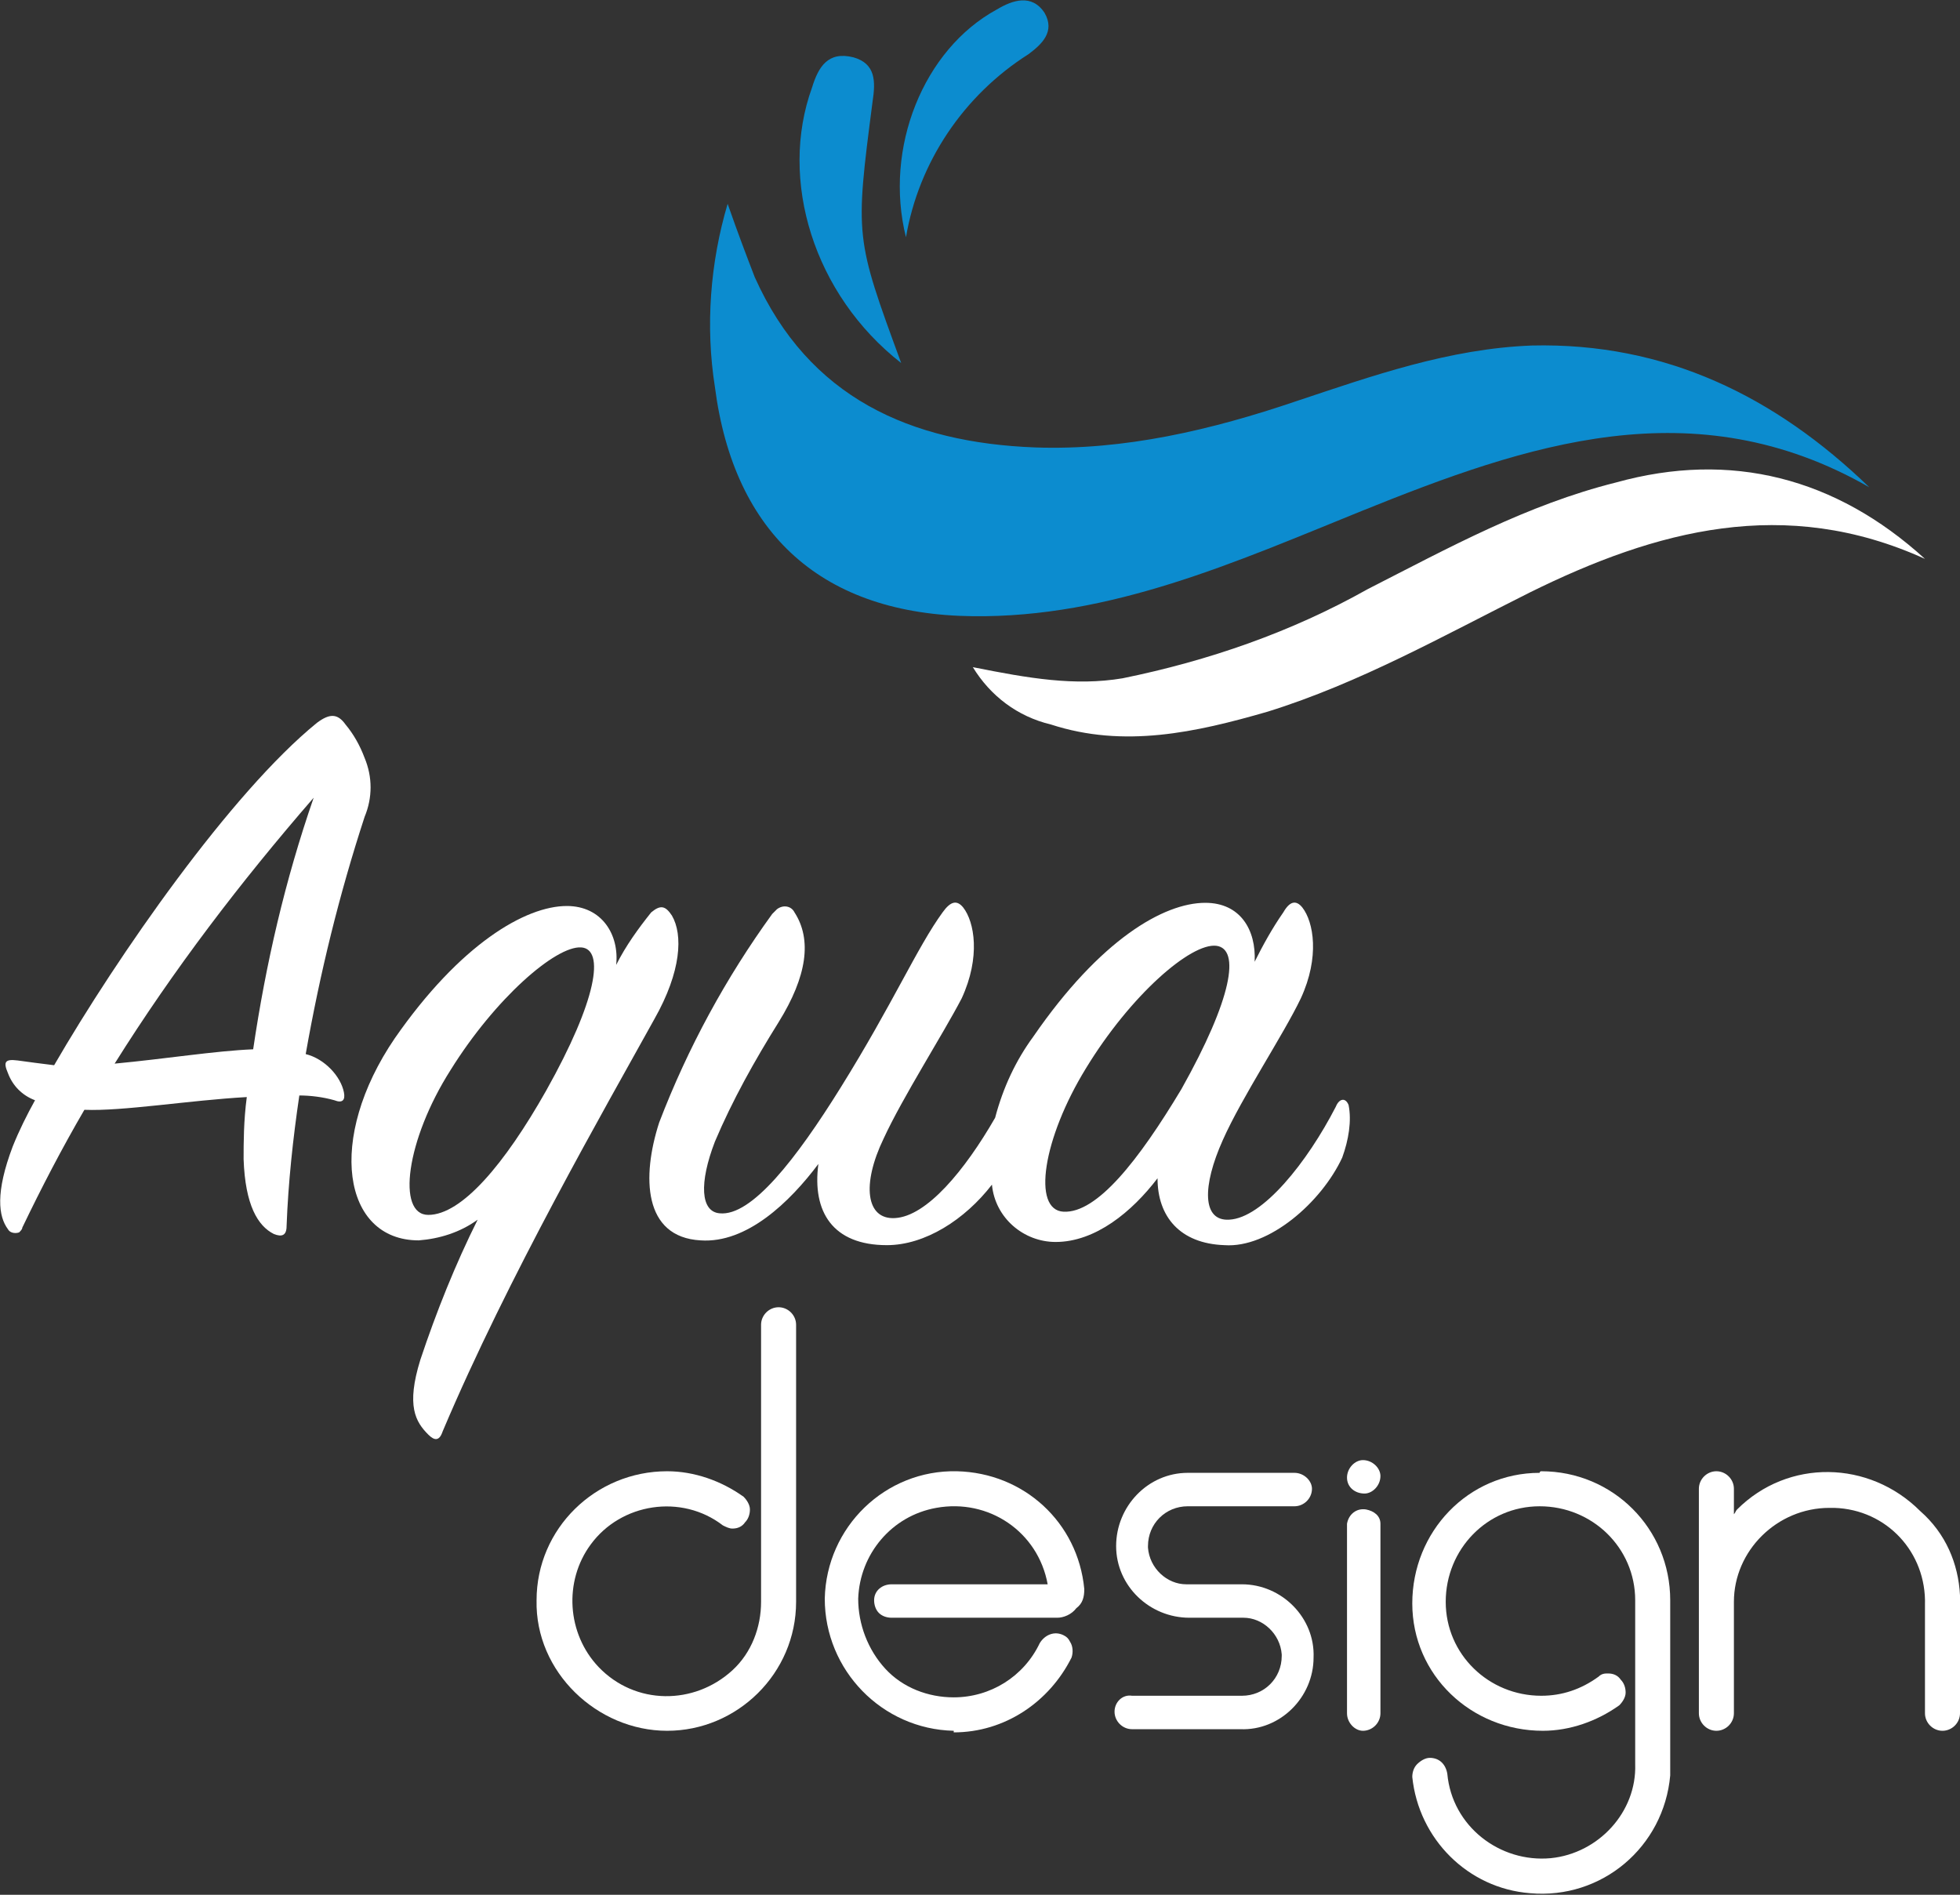
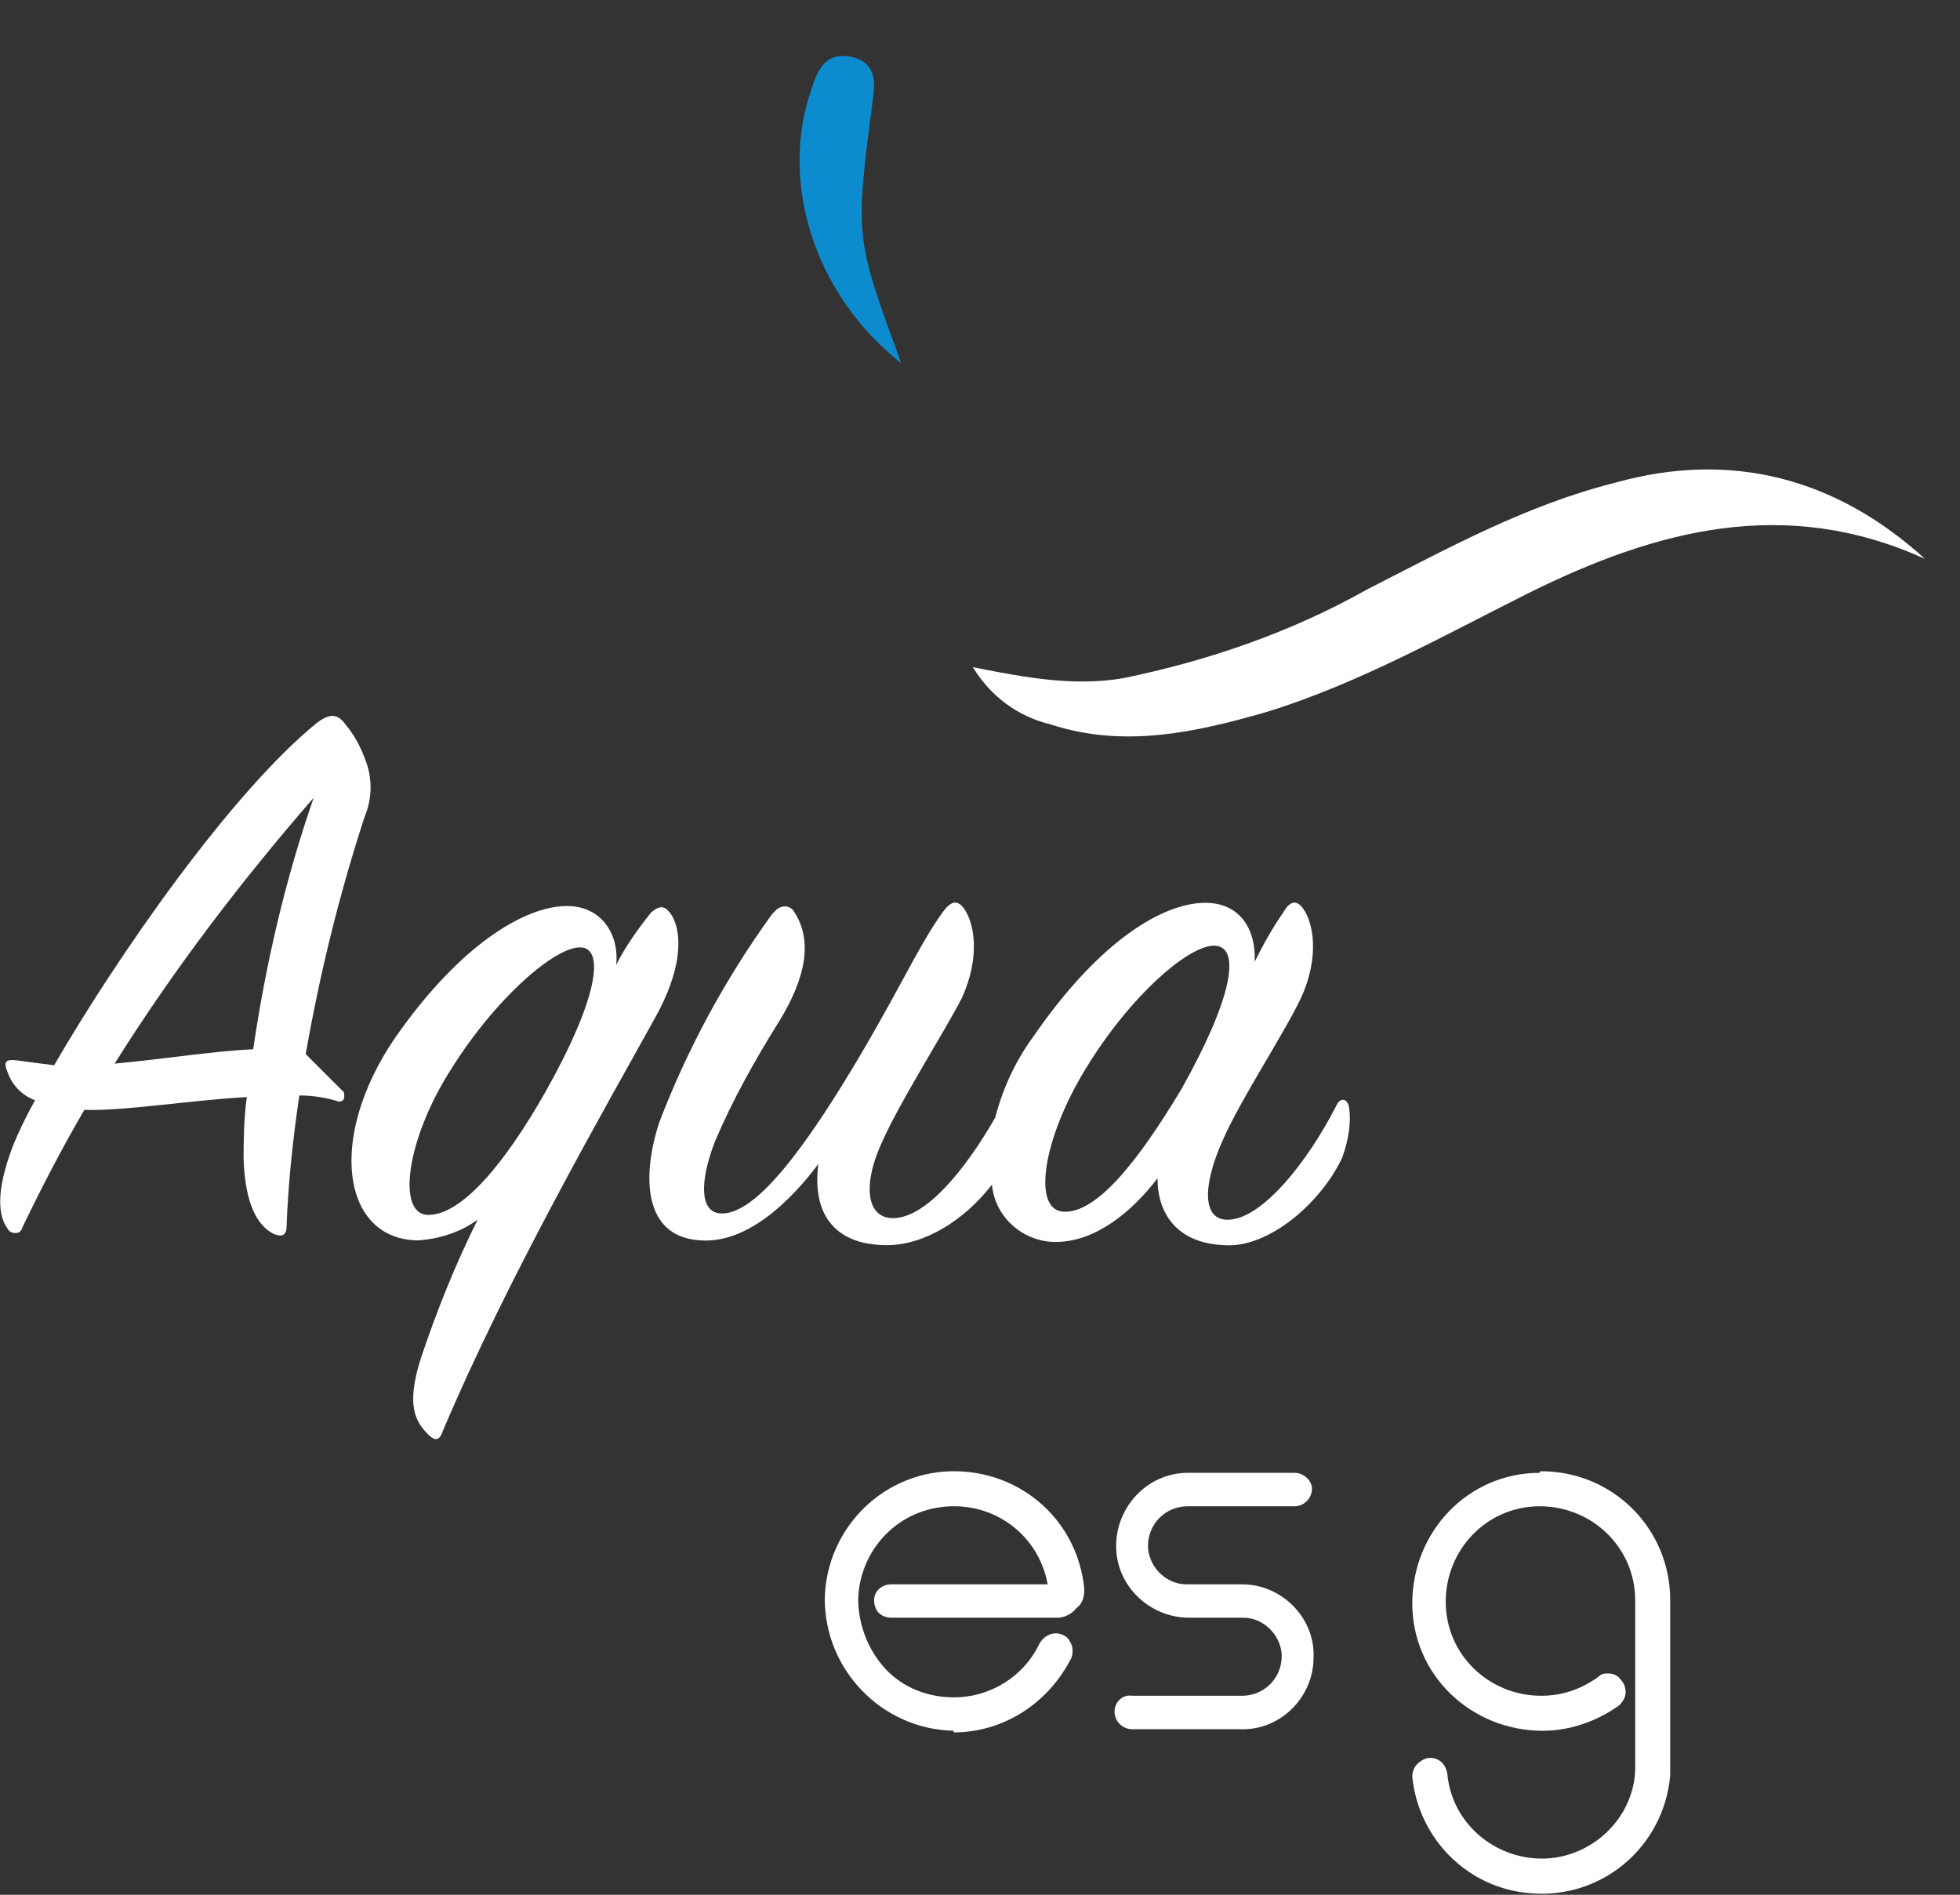
<svg xmlns="http://www.w3.org/2000/svg" version="1.1" id="logotype" x="0px" y="0px" viewBox="0 0 123.1 119" style="enable-background:new 0 0 123.1 119;" xml:space="preserve">
  <rect x="0" y="0" width="123.1" height="119" fill="#333333" stroke="none" />
  <style type="text/css">
	.st0{fill:#FFFFFF;}
	.st1{fill:#0C8CCF;}
</style>
  <g>
    <g id="Groupe_274">
-       <path id="Tracé_3007" class="st0" d="M19.2,66.2c0.9-5.1,2.1-10,3.7-14.9c0.5-1.2,0.5-2.5,0-3.7c-0.3-0.8-0.7-1.5-1.2-2.1    c-0.5-0.7-1-0.7-1.8-0.1C14.5,49.8,7.4,60,3.4,66.9c-0.8-0.1-1.6-0.2-2.3-0.3c-0.8-0.1-0.9,0.1-0.6,0.8c0.3,0.8,0.9,1.4,1.7,1.7    c-0.5,0.9-1,1.9-1.4,2.9c-1.1,2.9-0.9,4.4-0.3,5.2c0.1,0.2,0.4,0.3,0.7,0.2c0.1-0.1,0.2-0.2,0.2-0.3c1.2-2.5,2.5-5,3.9-7.4    c2.4,0.1,6.6-0.6,10.2-0.8c-0.2,1.5-0.2,2.9-0.2,3.9c0.1,2.9,0.9,4.2,1.9,4.7c0.5,0.2,0.8,0.1,0.8-0.5c0.1-2.7,0.4-5.5,0.8-8.2    c0.7,0,1.5,0.1,2.2,0.3c0.5,0.2,0.7,0,0.6-0.5C21.4,67.6,20.4,66.5,19.2,66.2 M15.9,65.9c-2.4,0.1-5.5,0.6-8.7,0.9    c3.7-5.9,7.9-11.4,12.5-16.7C17.9,55.3,16.7,60.5,15.9,65.9" />
+       <path id="Tracé_3007" class="st0" d="M19.2,66.2c0.9-5.1,2.1-10,3.7-14.9c0.5-1.2,0.5-2.5,0-3.7c-0.3-0.8-0.7-1.5-1.2-2.1    c-0.5-0.7-1-0.7-1.8-0.1C14.5,49.8,7.4,60,3.4,66.9c-0.8-0.1-1.6-0.2-2.3-0.3c-0.8-0.1-0.9,0.1-0.6,0.8c0.3,0.8,0.9,1.4,1.7,1.7    c-0.5,0.9-1,1.9-1.4,2.9c-1.1,2.9-0.9,4.4-0.3,5.2c0.1,0.2,0.4,0.3,0.7,0.2c0.1-0.1,0.2-0.2,0.2-0.3c1.2-2.5,2.5-5,3.9-7.4    c2.4,0.1,6.6-0.6,10.2-0.8c-0.2,1.5-0.2,2.9-0.2,3.9c0.1,2.9,0.9,4.2,1.9,4.7c0.5,0.2,0.8,0.1,0.8-0.5c0.1-2.7,0.4-5.5,0.8-8.2    c0.7,0,1.5,0.1,2.2,0.3c0.5,0.2,0.7,0,0.6-0.5M15.9,65.9c-2.4,0.1-5.5,0.6-8.7,0.9    c3.7-5.9,7.9-11.4,12.5-16.7C17.9,55.3,16.7,60.5,15.9,65.9" />
      <path id="Tracé_3008" class="st0" d="M42.2,57.5c-0.4-0.6-0.7-0.7-1.3-0.2c-0.8,1-1.6,2.1-2.2,3.3c0.2-1.9-0.9-3.7-3.1-3.7    c-2.6,0-6.7,2.4-10.8,8.3c-4.3,6.3-3.3,12.7,1.5,12.7c1.3-0.1,2.6-0.5,3.7-1.3c-1.4,2.8-2.6,5.8-3.6,8.8c-0.9,2.9-0.3,3.9,0.5,4.7    c0.4,0.4,0.7,0.4,0.9-0.2C31.9,80.2,38,69.6,41.1,64C42.8,61,42.9,58.7,42.2,57.5 M34.3,68.5c-2.6,4.6-5.3,7.8-7.4,7.8    c-2,0-1.4-4.7,1.4-9.1c2.8-4.5,6.6-7.8,8.2-7.7C38,59.6,37.5,62.8,34.3,68.5" />
      <path id="Tracé_3009" class="st0" d="M84.7,69.4c-0.2-0.5-0.6-0.4-0.8,0.1c-1.8,3.5-4.6,7-6.7,7.1c-1.7,0.1-1.7-2.1-0.4-5    c1.2-2.7,3.8-6.6,4.9-8.9c1.2-2.6,0.8-4.8,0.1-5.7c-0.4-0.5-0.8-0.4-1.2,0.3c-0.7,1-1.3,2.1-1.8,3.1c0.1-2-0.9-3.7-3.1-3.7    c-2.6,0-6.6,2.3-10.8,8.4c-1.1,1.5-1.9,3.2-2.4,5.1c-1.9,3.3-4.3,6.2-6.3,6.3c-1.8,0.1-2.1-2.1-0.7-5c1.2-2.6,3.7-6.5,4.9-8.8    c1.2-2.6,0.8-4.8,0.1-5.7c-0.4-0.5-0.8-0.4-1.3,0.3c-1.6,2.2-3.1,5.7-6.4,11c-2.8,4.5-5.6,8.1-7.6,7.9c-1.2-0.1-1.3-1.9-0.3-4.5    c1.1-2.6,2.5-5.1,4-7.5c1.8-2.9,2.1-5.2,1-6.9c-0.2-0.4-0.7-0.5-1.1-0.2c-0.1,0.1-0.2,0.2-0.3,0.3c-2.9,4-5.3,8.4-7.1,13.1    c-1.1,3.4-1,7.2,2.6,7.4c2.9,0.2,5.6-2.4,7.4-4.8c-0.4,3,0.9,5.1,4.3,5.1c2.4,0,4.9-1.6,6.6-3.8c0.2,2.1,2,3.6,4,3.6    c2.5,0,4.8-1.9,6.4-4c0,2.4,1.4,4.1,4.2,4.2c2.8,0.2,6.1-2.7,7.4-5.5C84.7,71.6,84.9,70.4,84.7,69.4 M66.8,76.1    c-2-0.1-1.3-4.6,1.4-9c2.8-4.6,6.6-7.9,8.2-7.7c1.5,0.2,1,3.3-2.2,9C71.5,72.9,68.9,76.2,66.8,76.1" />
-       <path id="Tracé_3010" class="st0" d="M33.7,100.5c0-4.5,3.7-8.1,8.2-8.1c1.7,0,3.4,0.6,4.8,1.6c0.2,0.2,0.4,0.5,0.4,0.8    c0,0.3-0.1,0.6-0.3,0.8C46.6,95.9,46.3,96,46,96c-0.2,0-0.4-0.1-0.6-0.2c-2.6-2-6.4-1.4-8.3,1.2c-1.7,2.3-1.5,5.6,0.5,7.7    c2.3,2.4,6,2.4,8.4,0.2c1.2-1.1,1.8-2.7,1.8-4.3V83.2c0-0.6,0.5-1.1,1.1-1.1c0.6,0,1.1,0.5,1.1,1.1c0,0,0,0,0,0v17.4    c0,4.5-3.7,8.1-8.1,8.1S33.6,105,33.7,100.5" />
      <path id="Tracé_3011" class="st0" d="M59.9,108.7c-4.5-0.1-8.1-3.8-8.1-8.3c0.1-4.5,3.8-8.1,8.3-8c4.2,0.1,7.6,3.2,8,7.4v0    c0,0.5-0.1,0.9-0.5,1.2c-0.3,0.4-0.8,0.6-1.2,0.6H56c-0.3,0-0.6-0.1-0.8-0.3c-0.2-0.2-0.3-0.5-0.3-0.8c0-0.6,0.5-1,1.1-1h9.8    c-0.6-3.3-3.7-5.4-7-4.8c-2.8,0.5-4.8,2.9-4.9,5.7c0,1.6,0.6,3.2,1.7,4.4c1.1,1.2,2.7,1.8,4.3,1.8c2.3,0,4.4-1.3,5.4-3.4    c0.3-0.5,0.9-0.8,1.5-0.5c0.2,0.1,0.3,0.2,0.4,0.4c0.2,0.3,0.2,0.7,0.1,1c-1.4,2.8-4.2,4.7-7.4,4.7L59.9,108.7z" />
      <path id="Tracé_3012" class="st0" d="M71.1,108.6c-0.6,0-1.1-0.5-1.1-1.1c0-0.6,0.5-1.1,1.1-1c0,0,0,0,0,0H78    c1.4,0,2.5-1.1,2.5-2.5c0,0,0-0.1,0-0.1c-0.1-1.3-1.2-2.3-2.4-2.3h-3.4c-2.5,0-4.6-2-4.6-4.5c0-2.5,2-4.6,4.5-4.6h6.7    c0.6,0,1.1,0.5,1.1,1c0,0,0,0,0,0c0,0.6-0.5,1.1-1.1,1.1h-6.7c-1.4,0-2.5,1.1-2.5,2.5c0,0,0,0.1,0,0.1c0.1,1.3,1.2,2.3,2.4,2.3    h3.5c2.5,0,4.6,2.1,4.5,4.6c0,2.5-2.1,4.6-4.6,4.5L71.1,108.6z" />
-       <path id="Tracé_3013" class="st0" d="M84.6,92.8c0-0.6,0.5-1.1,1-1.1c0.6,0,1.1,0.5,1.1,1c0,0.6-0.5,1.1-1,1.1c0,0,0,0,0,0    C85.1,93.8,84.6,93.4,84.6,92.8 M84.6,107.6V95.7c0.1-0.6,0.6-1,1.2-0.9c0.5,0.1,0.9,0.4,0.9,0.9v11.9c0,0.6-0.5,1.1-1.1,1.1    C85.1,108.7,84.6,108.2,84.6,107.6" />
      <path id="Tracé_3014" class="st0" d="M96.8,92.4c4.5,0,8.1,3.6,8.1,8.1v11c-0.4,4.5-4.3,7.8-8.8,7.4c-3.9-0.3-7-3.4-7.4-7.3    c0-0.3,0.1-0.6,0.3-0.8c0.2-0.2,0.5-0.4,0.8-0.4c0.6,0,1,0.4,1.1,1c0.3,3.3,3.3,5.6,6.5,5.3c3-0.3,5.4-2.9,5.3-5.9v-10.3    c0-3.3-2.7-5.9-6-5.9c-3.3,0-5.9,2.7-5.9,6c0,3.3,2.7,5.9,6,5.9c0,0,0,0,0,0c1.3,0,2.5-0.4,3.6-1.2c0.2-0.2,0.4-0.2,0.6-0.2    c0.3,0,0.6,0.1,0.8,0.4c0.2,0.2,0.3,0.5,0.3,0.8c0,0.3-0.2,0.6-0.4,0.8c-1.4,1-3.1,1.6-4.8,1.6c-4.5,0-8.2-3.5-8.2-8    c0-4.5,3.5-8.2,8-8.2C96.7,92.4,96.8,92.4,96.8,92.4" />
-       <path id="Tracé_3015" class="st0" d="M123.1,100.2v7.4c0,0.6-0.5,1.1-1.1,1.1c-0.6,0-1.1-0.5-1.1-1.1l0,0v-6.8    c0.1-3.3-2.4-6-5.7-6.1c-0.1,0-0.2,0-0.3,0c-3.3,0-6,2.7-6,5.9v7c0,0.6-0.5,1.1-1.1,1.1c-0.6,0-1.1-0.5-1.1-1.1V93.5    c0-0.6,0.5-1.1,1.1-1.1c0.6,0,1.1,0.5,1.1,1.1v1.6c0.1-0.1,0.1-0.2,0.2-0.3c3.2-3.2,8.3-3.1,11.5,0.1    C122.2,96.3,123,98.2,123.1,100.2" />
-       <path id="Tracé_3016" class="st1" d="M117.4,30.6c-11-6.3-21.5-2.7-31.9,1.5c-7.9,3.2-15.7,6.7-24.4,6.6    c-9.4-0.1-15-5.1-16.2-14.4c-0.6-3.8-0.3-7.8,0.8-11.5c0.7,2,1.2,3.3,1.7,4.6c3.4,7.6,9.8,10.4,17.6,10.7    c5.6,0.2,11.1-1.1,16.4-2.9c4.8-1.6,9.6-3.3,14.8-3.5C104.6,21.5,111.5,24.9,117.4,30.6" />
      <path id="Tracé_3017" class="st0" d="M120.9,35.1c-8.8-4-16.9-1.8-24.8,2.1c-5.4,2.7-10.7,5.7-16.5,7.5c-4.5,1.3-9,2.3-13.6,0.8    c-2.1-0.5-3.8-1.8-4.9-3.6c3.5,0.7,6.4,1.2,9.4,0.7c5.4-1.1,10.6-2.9,15.4-5.6c5.1-2.6,10-5.3,15.6-6.7    C108.7,28.3,115.3,30,120.9,35.1" />
      <path id="Tracé_3018" class="st1" d="M56.6,22.8c-5.5-4.3-7.7-11.5-5.6-17.3c0.4-1.3,1-2.3,2.6-1.9C55,4,55,5.1,54.8,6.4    C53.7,14.9,53.7,14.9,56.6,22.8" />
-       <path id="Tracé_3019" class="st1" d="M56.9,14.9C55.5,9.3,58,3.1,62.6,0.6c1-0.6,2.2-1,3,0.2c0.7,1.2-0.2,2-1,2.6    C60.5,6,57.7,10.2,56.9,14.9" />
    </g>
  </g>
</svg>